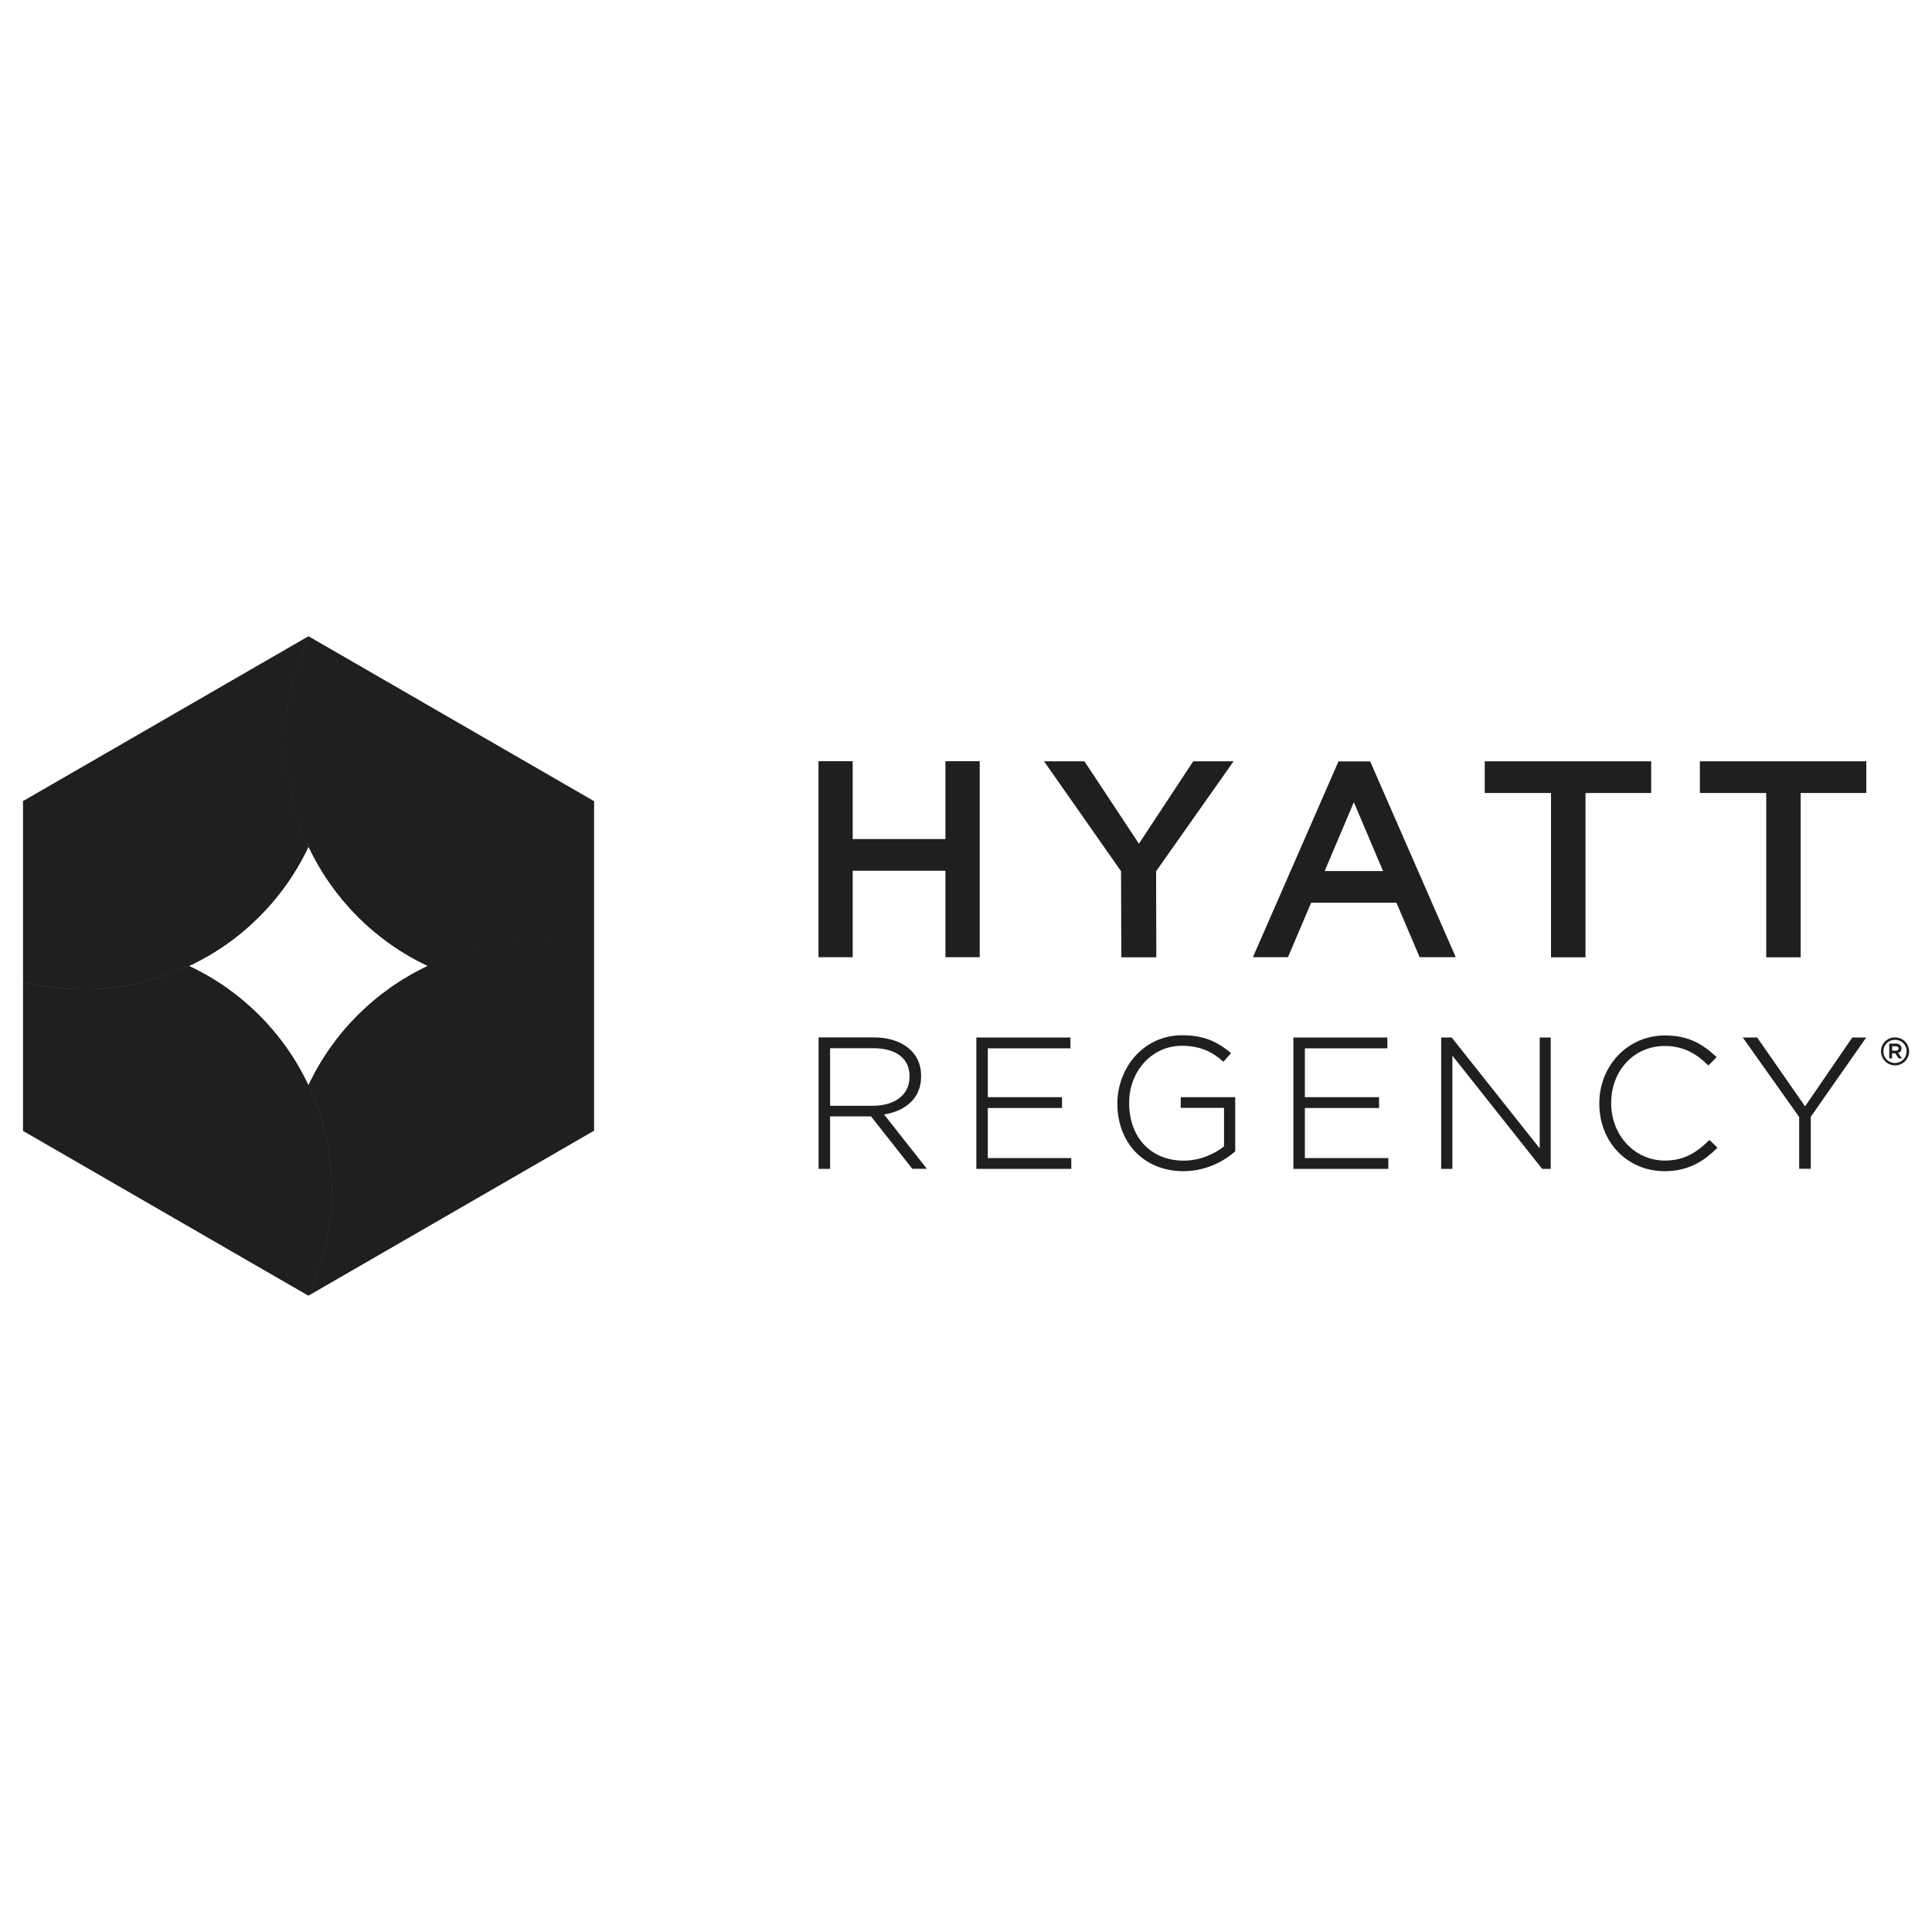
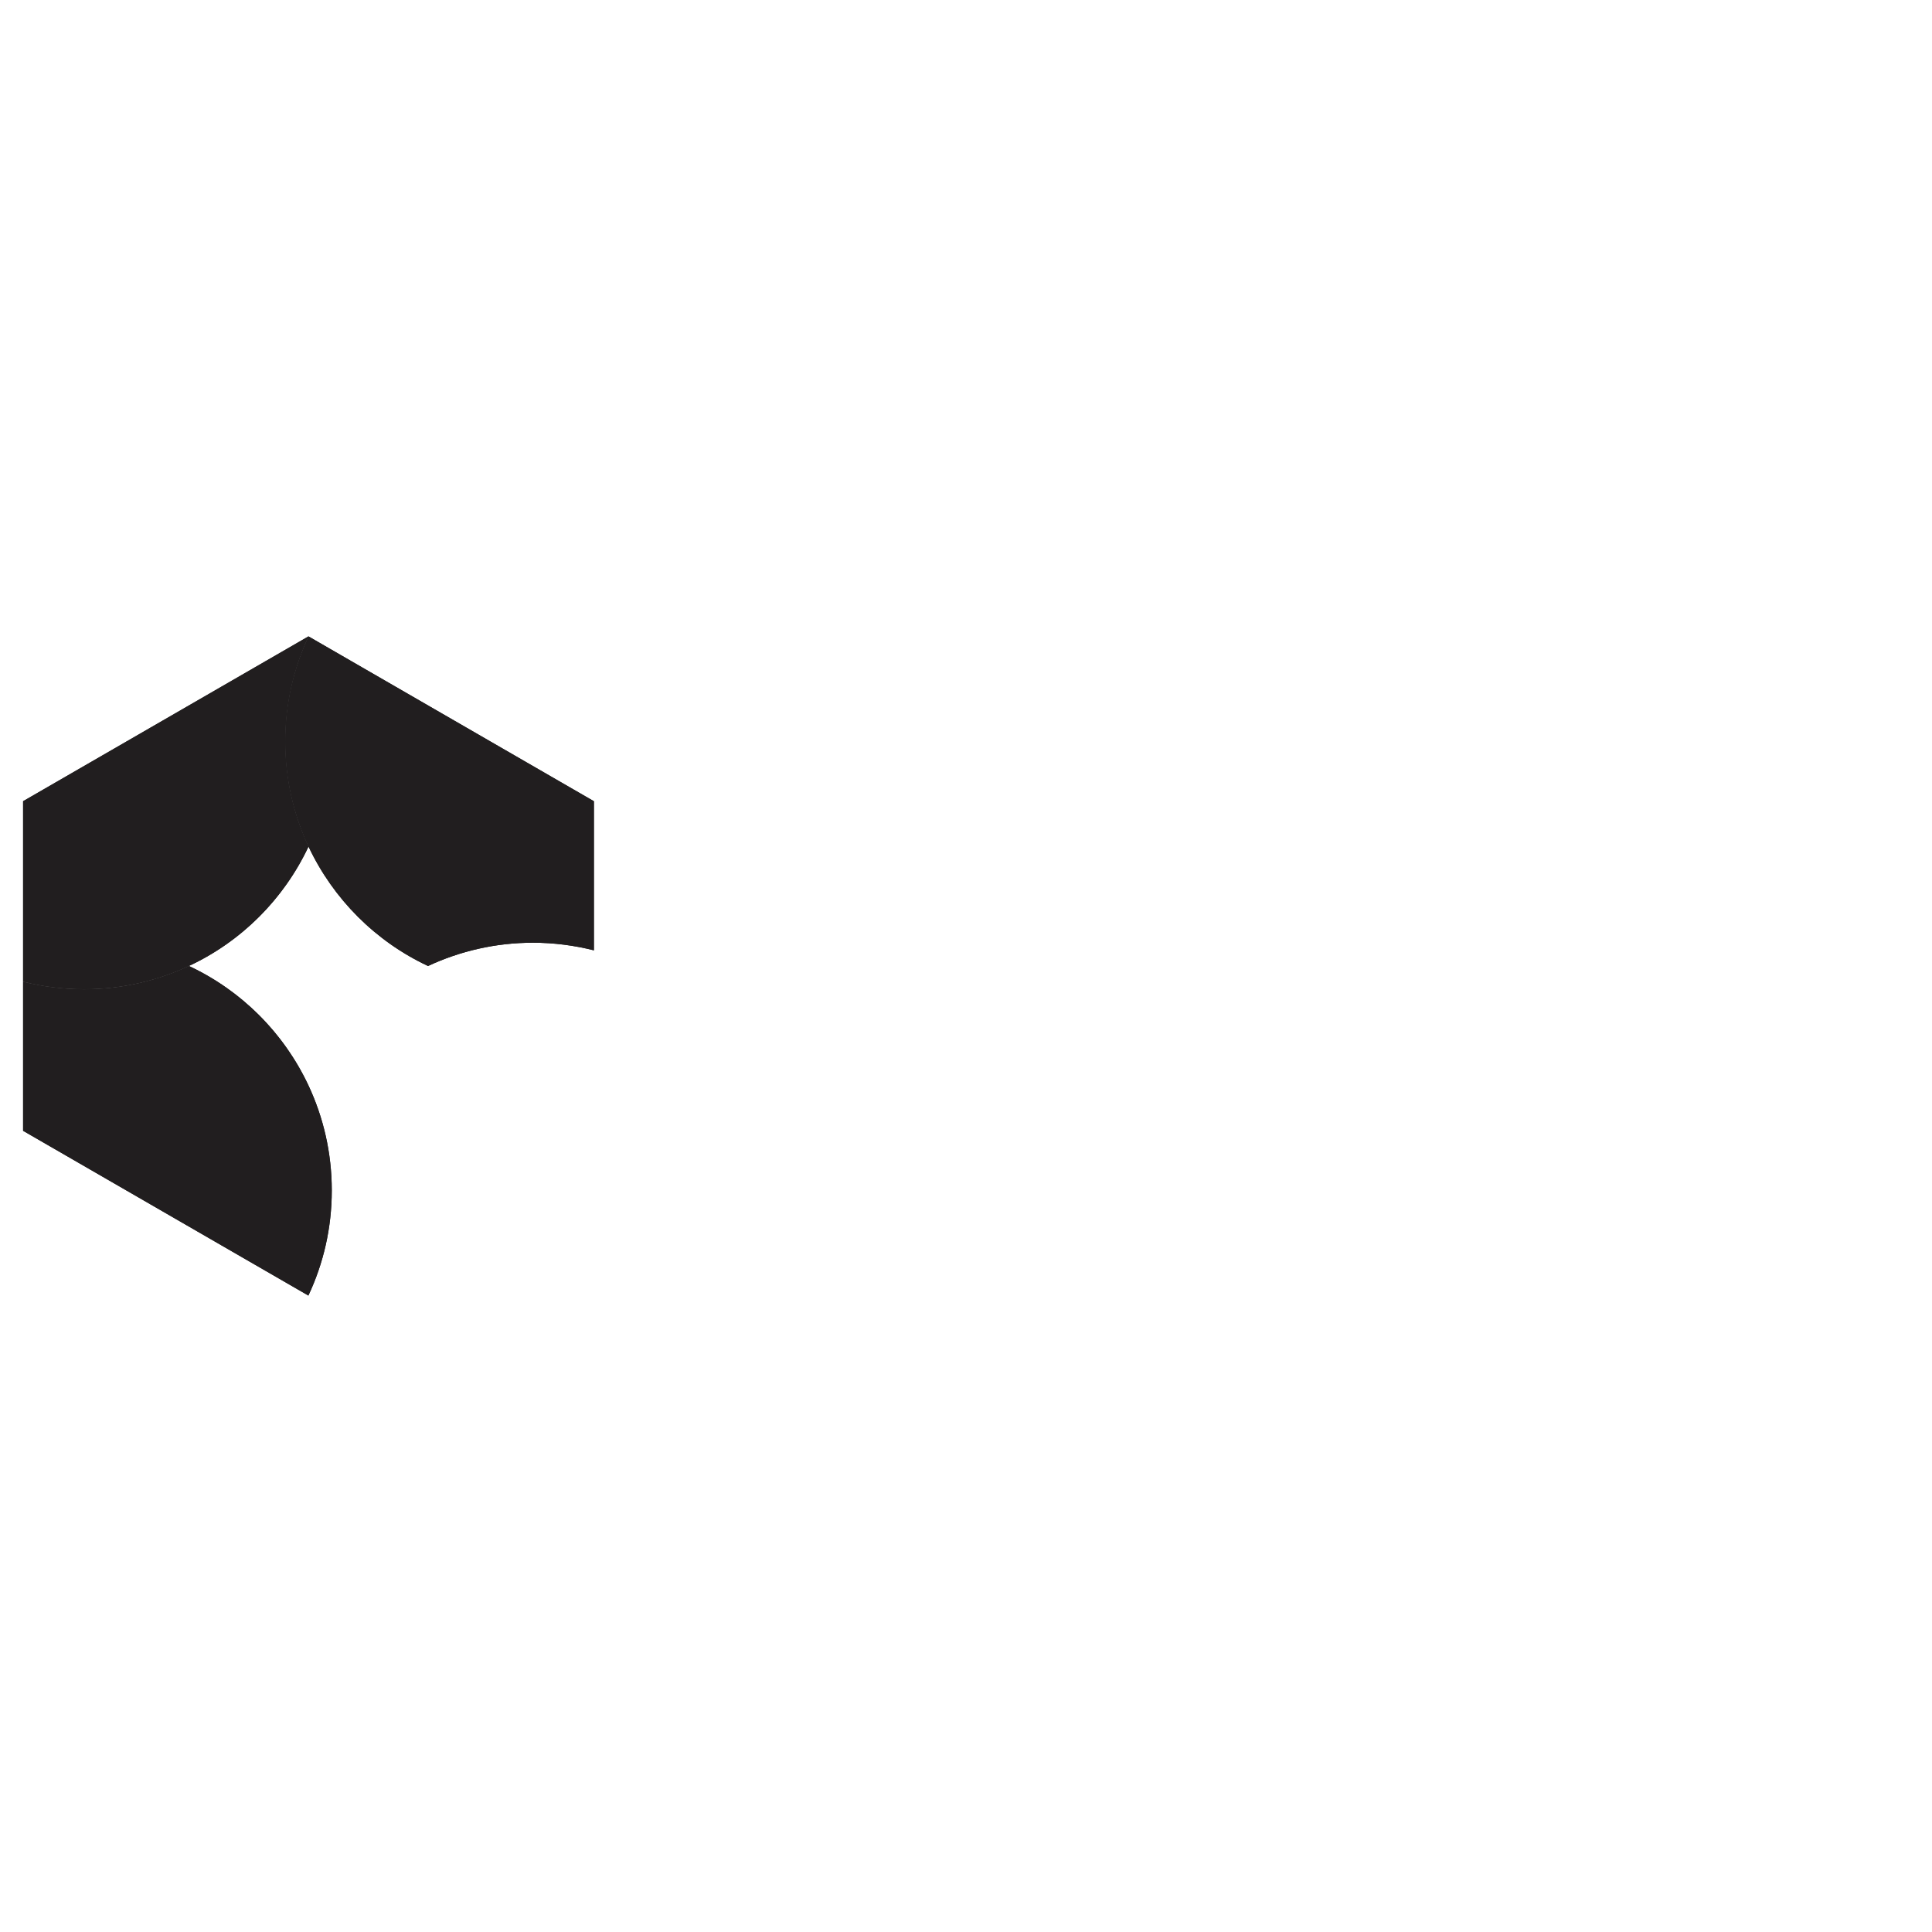
<svg xmlns="http://www.w3.org/2000/svg" id="Layer_1" data-name="Layer 1" viewBox="0 0 200 200">
  <defs>
    <style>
      .cls-1 {
        clip-path: url(#clippath-2);
      }

      .cls-2 {
        fill: none;
      }

      .cls-2, .cls-3, .cls-4 {
        stroke-width: 0px;
      }

      .cls-5 {
        clip-path: url(#clippath-1);
      }

      .cls-3 {
        fill-rule: evenodd;
      }

      .cls-3, .cls-4 {
        fill: #211e1f;
      }

      .cls-6 {
        clip-path: url(#clippath);
      }

      .cls-7 {
        clip-path: url(#clippath-3);
      }
    </style>
    <clipPath id="clippath">
      <path class="cls-2" d="m31.94,65.9c-1.55,3.3-2.41,6.98-2.41,10.86s.87,7.57,2.41,10.88c2.55,5.42,6.94,9.82,12.37,12.36,3.3-1.54,6.98-2.41,10.86-2.41,2.18,0,4.29.28,6.32.79v-15.43l-29.54-17.06s0,.01,0,.01" />
    </clipPath>
    <clipPath id="clippath-1">
      <path class="cls-2" d="m2.39,82.94v18.68c2.03.51,4.14.78,6.32.78,3.88,0,7.56-.87,10.86-2.41,5.44-2.54,9.82-6.93,12.37-12.36-1.55-3.3-2.41-6.99-2.41-10.88s.87-7.57,2.41-10.86c0-.01,0-.01,0-.01L2.39,82.94Z" />
    </clipPath>
    <clipPath id="clippath-2">
-       <path class="cls-2" d="m44.3,99.99c-5.43,2.55-9.82,6.93-12.37,12.36,1.55,3.3,2.42,6.99,2.42,10.87s-.87,7.57-2.42,10.87c0,0,0,0,.01.02l29.54-17.06v-18.69c-2.02-.51-4.14-.79-6.32-.79-3.88,0-7.56.88-10.86,2.41" />
-     </clipPath>
+       </clipPath>
    <clipPath id="clippath-3">
      <path class="cls-2" d="m8.71,102.41c-2.19,0-4.29-.28-6.32-.78v15.43l29.54,17.06s0-.01,0-.02c1.55-3.3,2.42-6.98,2.42-10.87s-.87-7.57-2.42-10.87c-2.55-5.43-6.93-9.82-12.37-12.36-3.3,1.54-6.98,2.41-10.86,2.41" />
    </clipPath>
  </defs>
-   <path class="cls-4" d="m196.24,108.77c.18,0,.3-.09.3-.23h0c0-.16-.12-.24-.3-.24h-.37v.47h.37Zm-.66-.74h.67c.2,0,.36.06.46.17.08.07.12.18.12.31v.02c0,.24-.14.4-.35.46l.41.56h-.35l-.36-.52h-.32v.52h-.29v-1.51Zm.59,2.25c.8,0,1.45-.64,1.45-1.45s-.64-1.44-1.45-1.44-1.45.64-1.45,1.44.64,1.45,1.45,1.45m0-2.65c.66,0,1.2.52,1.2,1.2s-.53,1.21-1.2,1.21-1.21-.52-1.21-1.21.54-1.2,1.21-1.2m.08,1.15c.18,0,.3-.09.3-.23h0c0-.16-.12-.24-.3-.24h-.37v.47h.37Zm-.66-.74h.67c.2,0,.36.06.46.17.08.07.12.18.12.31v.02c0,.24-.14.4-.35.46l.41.56h-.35l-.36-.52h-.32v.52h-.29v-1.51Zm.59,2.25c.8,0,1.45-.64,1.45-1.45s-.64-1.44-1.45-1.44-1.45.64-1.45,1.44.64,1.45,1.45,1.45m0-2.65c.66,0,1.2.52,1.2,1.2s-.53,1.21-1.2,1.21-1.21-.52-1.21-1.21.54-1.2,1.21-1.2m-4.43-.24l-4.89,7.13-4.93-7.09-.03-.04h-1.49l5.84,8.23v5.36h1.2v-5.38l5.74-8.21h-1.44Zm0,0l-4.89,7.13-4.93-7.09-.03-.04h-1.49l5.84,8.23v5.36h1.2v-5.38l5.74-8.21h-1.44Zm-14.79,10.61l-.07.06c-1.48,1.47-2.8,2.07-4.55,2.07-3.11,0-5.55-2.61-5.55-5.93v-.04c0-3.36,2.38-5.89,5.54-5.89,2.15,0,3.46.99,4.45,1.95l.08.07.85-.87-.08-.07c-1.41-1.3-2.86-2.17-5.28-2.17-3.81,0-6.79,3.09-6.79,7.03v.03c0,3.99,2.9,6.99,6.76,6.99,2.64,0,4.21-1.2,5.4-2.36l.07-.07-.82-.8Zm-17.57-10.61v11.48l-9.08-11.44-.03-.04h-1.09v13.6h1.16v-11.72l9.26,11.68.04.04h.88v-13.6h-1.15Zm-24.31,12.48v-5.18h7.68v-1.12h-7.68v-5.06h8.54v-1.12h-9.73v13.6h9.83v-1.12h-8.64Zm-12.85-6.32v1.12h4.48v3.99c-.88.72-2.42,1.48-4.17,1.48-3.38,0-5.65-2.39-5.65-5.95v-.04c0-3.31,2.39-5.9,5.44-5.9,2.14,0,3.35.8,4.24,1.59l.08.06.79-.89-.08-.07c-1.53-1.26-2.97-1.78-4.96-1.78-4.21,0-6.73,3.58-6.73,7.04v.04c0,4.12,2.82,6.99,6.84,6.99,2.74,0,4.64-1.42,5.33-2.03l.03-.03v-5.6h-5.63Zm-19.97,6.32v-5.18h7.68v-1.12h-7.68v-5.06h8.55v-1.12h-9.74v13.6h9.83v-1.12h-8.64Zm-16.33-5.41v-5.96h4.47c2.35,0,3.75,1.07,3.75,2.84v.16c0,1.8-1.49,2.96-3.81,2.96h-4.42Zm5.58.9c2.41-.38,3.84-1.84,3.84-3.9v-.17c0-2.34-1.96-3.91-4.89-3.91h-5.72v13.61h1.19v-5.43h4.24l4.24,5.38.03.04h1.51l-4.44-5.63Zm51.66-25.2l-3.02-7.13-3.02,7.13h6.05Zm1.39,3.28h-8.83l-2.4,5.64h-3.63l8.86-20.27h3.28l8.86,20.27h-3.74l-2.4-5.64Zm-32.3-14.64h-4.18l7.97,11.38.03,8.91h3.62l-.02-8.91,8.02-11.38h-4.18l-5.62,8.53-5.64-8.53Zm74.14,3.28h6.8v-3.28h-17.23v3.28h6.87v17.01h3.56v-17.01Zm-22.27,0h6.8v-3.28h-17.23v3.28h6.86v17.01h3.57v-17.01Zm-75.86,8.05v8.95h-3.54v-20.29h3.54v8.06h9.6v-8.06h3.55v20.29h-3.55v-8.95h-9.6Zm0,0v8.95h-3.54v-20.29h3.54v8.06h9.6v-8.06h3.55v20.29h-3.55v-8.95h-9.6Z" />
  <path class="cls-3" d="m61.48,98.37v-15.43l-29.54-17.06s0,.01,0,.01c-1.55,3.3-2.42,6.98-2.42,10.87s.87,7.57,2.42,10.88c2.55,5.42,6.94,9.82,12.37,12.36,3.3-1.54,6.98-2.41,10.86-2.41,2.18,0,4.3.28,6.31.79" />
  <g class="cls-6">
    <rect class="cls-4" x="29.52" y="65.89" width="31.96" height="34.11" />
  </g>
  <path class="cls-3" d="m2.39,82.94v18.68c2.02.51,4.14.78,6.32.78,3.88,0,7.56-.87,10.86-2.41,5.43-2.54,9.82-6.94,12.37-12.36-1.55-3.31-2.41-6.99-2.41-10.88s.87-7.57,2.41-10.86c0-.01,0-.01,0-.02L2.39,82.94Z" />
  <g class="cls-5">
    <rect class="cls-4" x="2.39" y="65.88" width="29.55" height="36.53" />
  </g>
-   <path class="cls-3" d="m61.48,117.06v-18.69c-2.02-.51-4.14-.79-6.31-.79-3.89,0-7.57.88-10.86,2.41-5.43,2.55-9.82,6.93-12.37,12.36,1.54,3.3,2.41,6.99,2.41,10.87s-.87,7.57-2.41,10.86c0,0,0,.01,0,.02l29.54-17.06Z" />
  <g class="cls-1">
-     <rect class="cls-4" x="31.94" y="97.58" width="29.54" height="36.53" />
-   </g>
+     </g>
  <path class="cls-3" d="m2.39,101.63v15.43l29.54,17.06s0-.01,0-.02c1.55-3.3,2.41-6.98,2.41-10.87s-.87-7.57-2.41-10.87c-2.55-5.43-6.94-9.82-12.37-12.36-3.3,1.54-6.97,2.41-10.86,2.41-2.18,0-4.3-.28-6.32-.78" />
  <g class="cls-7">
    <rect class="cls-4" x="2.39" y="99.99" width="31.96" height="34.12" />
  </g>
</svg>